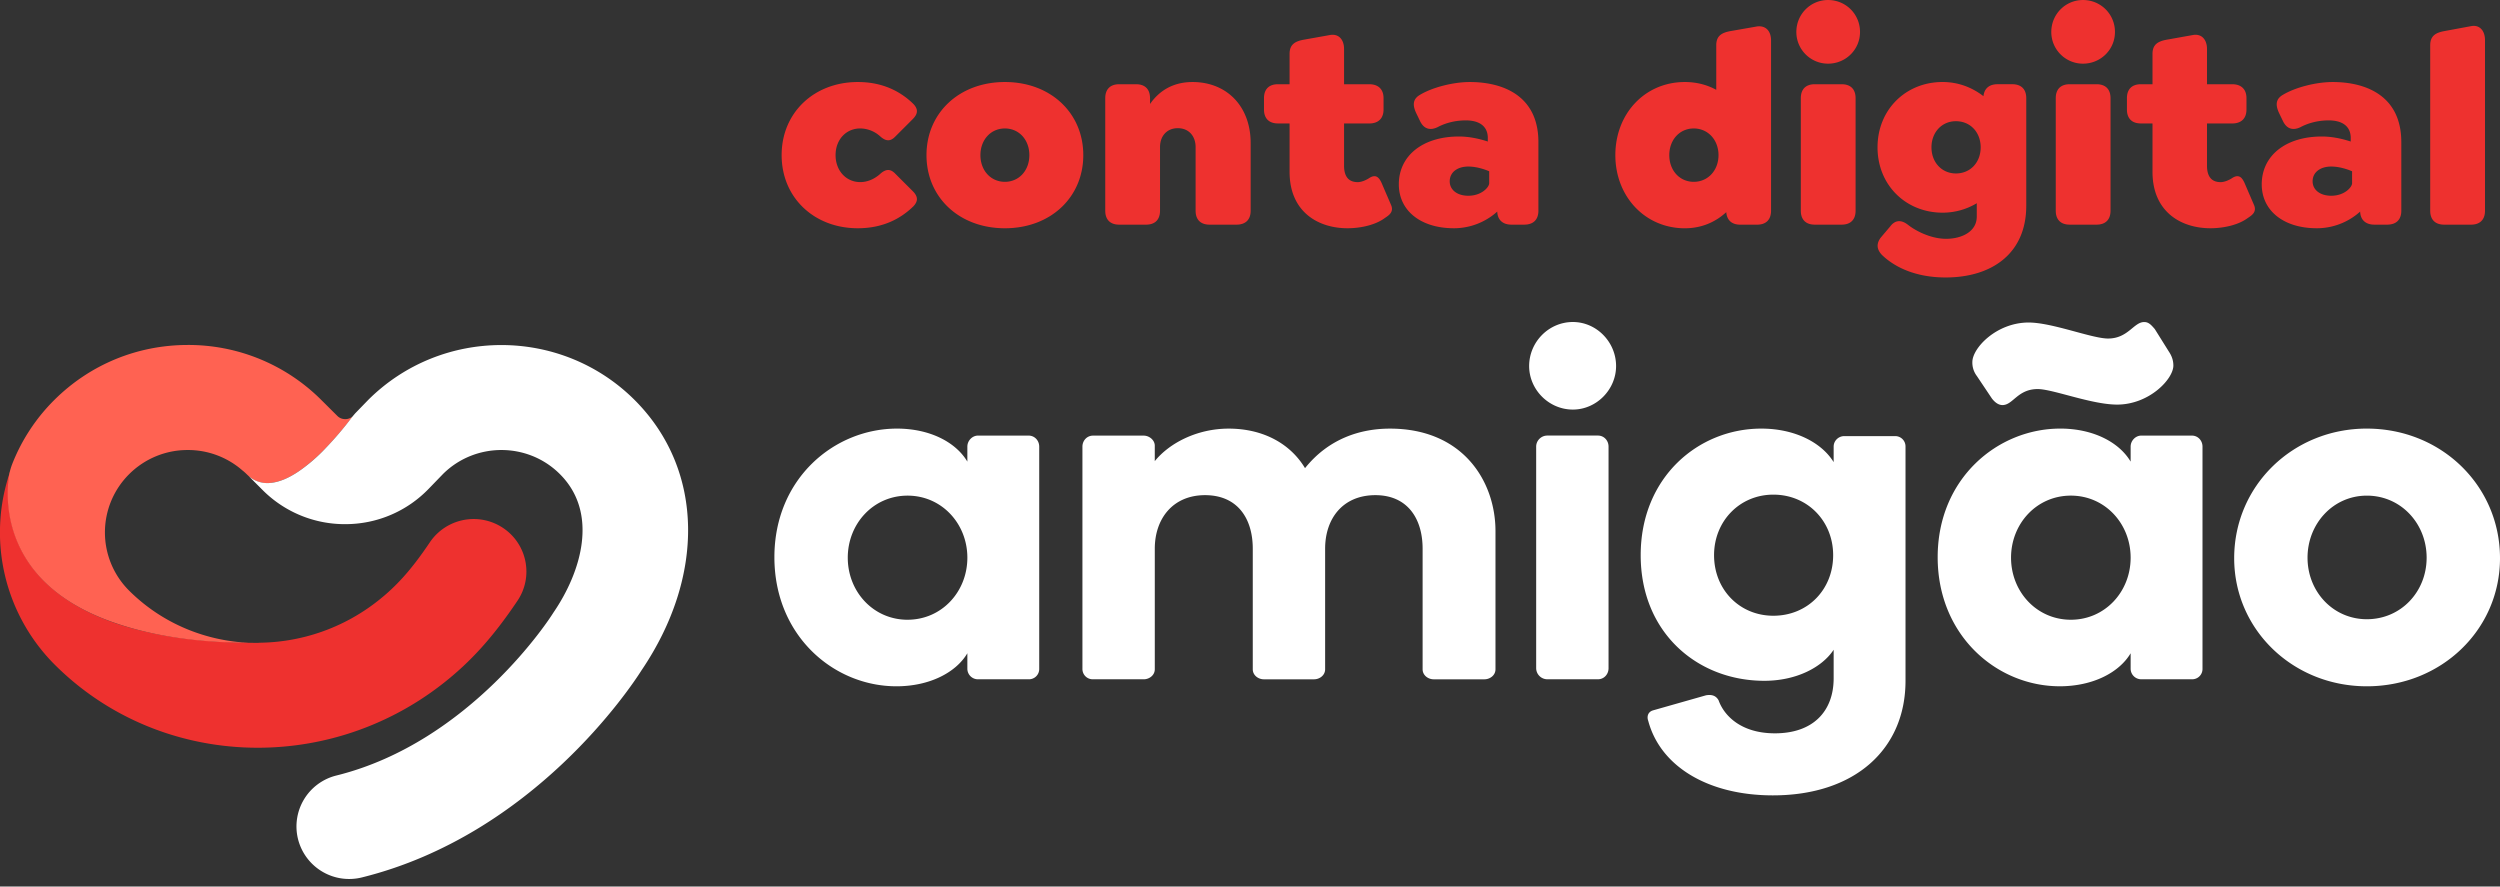
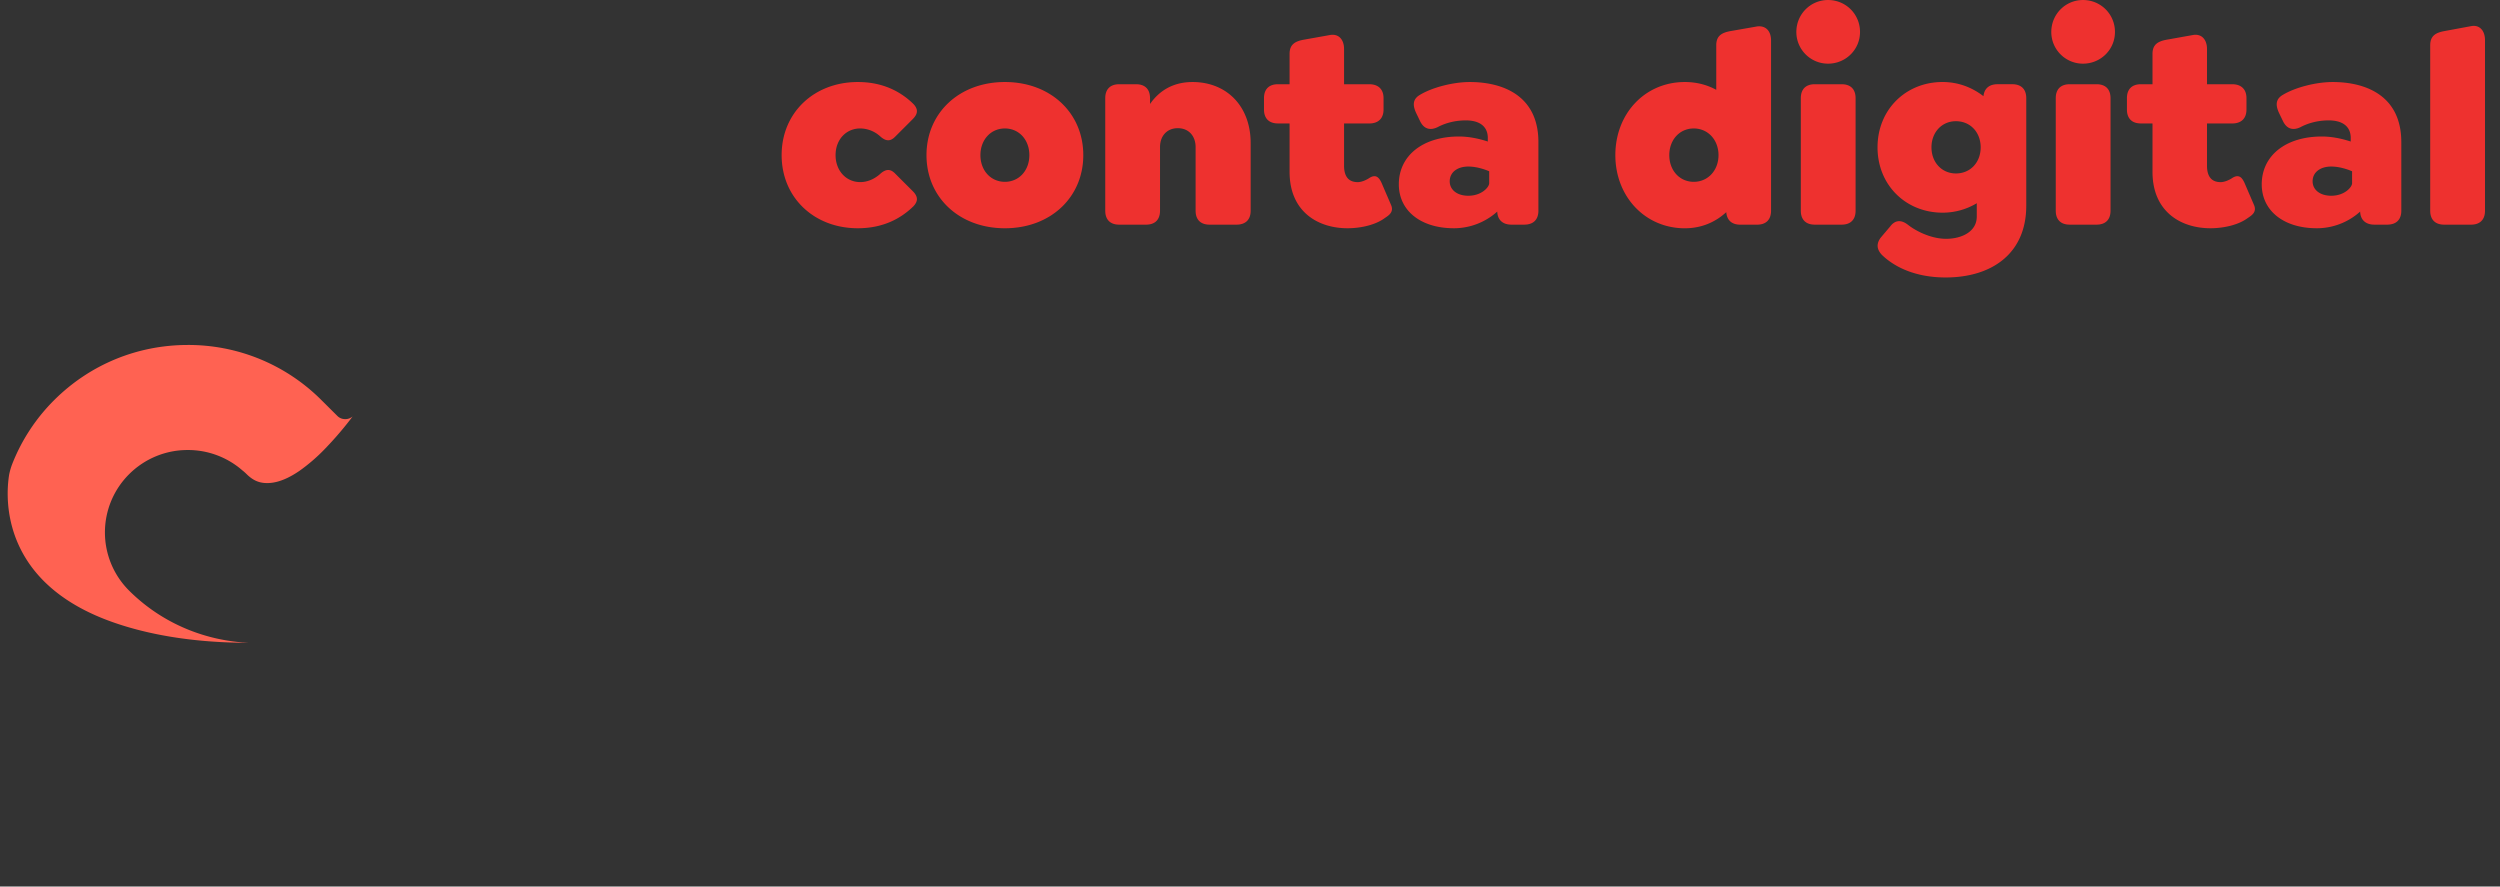
<svg xmlns="http://www.w3.org/2000/svg" width="141" height="50" fill="none">
  <rect width="100%" height="100%" fill="#333333" stroke="none" />
-   <path fill="#EE312F" d="M29.187 33.881c.913-1.36.547-3.199-.819-4.108a2.983 2.983 0 0 0-4.126.815c-1.019 1.517-1.877 2.48-2.963 3.326a10.97 10.97 0 0 1-6.684 2.336l-.011.007h-.002c-3.406 0-6.256-.421-8.471-1.253-1.826-.686-3.237-1.654-4.195-2.879A6.8 6.8 0 0 1 .833 30.13a7 7 0 0 1-.359-1.803 6.7 6.7 0 0 1 .1-1.74 10.55 10.55 0 0 0 2.53 10.917c5.812 5.787 15.203 6.25 21.842 1.076 1.597-1.245 2.865-2.65 4.241-4.699" />
  <path fill="#FF6252" d="M.52 26.747c-.05.297-.118.866-.07 1.58.042.62.163 1.225.359 1.799.245.717.609 1.387 1.082 1.991.958 1.223 2.37 2.19 4.197 2.874 2.101.787 4.776 1.263 7.945 1.263-2.491-.114-4.907-1.11-6.748-2.94a4.633 4.633 0 0 1 0-6.572 4.66 4.66 0 0 1 3.308-1.361 4.66 4.66 0 0 1 3.082 1.153q.111.087.23.203c.38.377.774.556 1.37.498.48-.048 1.01-.267 1.6-.669a10 10 0 0 0 1.492-1.293c.8-.827 1.41-1.632 1.52-1.786a.62.62 0 0 1-.422.151.61.61 0 0 1-.436-.177l-.914-.909a10.6 10.6 0 0 0-7.522-3.096c-2.842 0-5.513 1.1-7.523 3.096A10.5 10.5 0 0 0 .674 26.21a4 4 0 0 0-.154.537" />
-   <path fill="#fff" d="m35.916 22.684-.13-.131c-4.14-4.123-10.876-4.123-15.016 0l-.736.759s-.16.185-.208.252a19 19 0 0 1-1.459 1.71 9.5 9.5 0 0 1-1.493 1.292q-.887.605-1.613.67a1.6 1.6 0 0 1-1.243-.393l.806.808a6.54 6.54 0 0 0 4.695 1.911 6.52 6.52 0 0 0 4.66-1.995l.815-.842c1.822-1.796 4.77-1.79 6.576.007l.065.066c2.106 2.173 1.168 5.422-.413 7.739l-.07.108c-.045.072-4.575 7.206-12.176 9.093a2.96 2.96 0 0 0-2.167 3.59 2.974 2.974 0 0 0 3.606 2.158c9.666-2.4 15.19-10.766 15.76-11.67 3.603-5.315 3.503-11.25-.26-15.132M50.592 24.173c1.842 0 3.316.762 3.967 1.863v-.847c0-.339.283-.621.595-.621h2.862c.34 0 .596.282.596.621v12.53a.58.58 0 0 1-.596.593h-2.862a.597.597 0 0 1-.595-.593v-.875c-.652 1.1-2.154 1.863-3.996 1.863-3.543 0-6.887-2.85-6.887-7.282 0-4.43 3.373-7.252 6.916-7.252m.595 10.78c1.926 0 3.372-1.58 3.372-3.499s-1.446-3.5-3.372-3.5c-1.927 0-3.373 1.58-3.373 3.5s1.446 3.5 3.373 3.5M65.13 37.747c0 .339-.312.565-.624.565h-2.862a.58.58 0 0 1-.595-.593V25.19c0-.339.255-.621.595-.621h2.862c.312 0 .623.253.623.564v.875c.822-1.016 2.381-1.834 4.167-1.834 2.012 0 3.514.903 4.307 2.23 1.332-1.665 3.118-2.23 4.79-2.23 4.11 0 5.952 2.963 5.952 5.785v7.79c0 .338-.312.564-.624.564h-2.863c-.312 0-.623-.226-.623-.565v-6.801c0-1.693-.85-3.02-2.664-3.02-1.842 0-2.834 1.326-2.834 3.02v6.801c0 .339-.312.565-.623.565h-2.835c-.311 0-.623-.226-.623-.565v-6.801c0-1.693-.85-3.02-2.692-3.02-1.814 0-2.834 1.326-2.834 3.02zM86.244 20.645c0-1.355 1.105-2.484 2.466-2.484 1.332 0 2.437 1.129 2.437 2.484 0 1.326-1.105 2.455-2.437 2.455-1.36 0-2.466-1.129-2.466-2.455m1.02 17.666a.63.63 0 0 1-.624-.62V25.187c0-.339.284-.621.624-.621h2.863c.34 0 .595.282.595.621V37.69c0 .339-.255.621-.595.621zM103.418 38.255v-1.608c-.652.987-2.097 1.75-3.91 1.75-3.77 0-6.973-2.71-6.973-7.084 0-4.403 3.26-7.14 6.802-7.14 1.899 0 3.401.79 4.081 1.89v-.874c0-.339.283-.592.595-.592h2.863a.58.58 0 0 1 .595.592v13.208c0 3.837-2.834 6.462-7.482 6.462-3.656 0-6.348-1.637-7.029-4.205-.085-.226-.028-.508.284-.593l2.976-.846c.34-.057.566.028.708.282.312.875 1.275 1.863 3.175 1.863 2.182 0 3.315-1.27 3.315-3.105m-3.401-3.527c1.928 0 3.373-1.468 3.373-3.415 0-1.92-1.445-3.415-3.373-3.415-1.899 0-3.344 1.496-3.344 3.415 0 1.947 1.445 3.415 3.344 3.415M116.201 24.172c1.842 0 3.316.762 3.967 1.863v-.847c0-.338.283-.62.595-.62h2.863c.34 0 .595.282.595.62v12.53a.58.58 0 0 1-.595.593h-2.863a.597.597 0 0 1-.595-.593v-.874c-.652 1.1-2.153 1.862-3.996 1.862-3.542 0-6.887-2.85-6.887-7.281s3.373-7.253 6.916-7.253m-1.276-2.229c-1.134 0-1.389.903-1.984.903-.198 0-.396-.113-.595-.367l-.85-1.27a1.25 1.25 0 0 1-.255-.79c0-.79 1.361-2.229 3.175-2.229 1.332 0 3.57.903 4.477.903 1.134 0 1.446-.93 2.041-.93.255 0 .397.168.595.394l.794 1.27c.17.254.255.508.255.79 0 .762-1.361 2.202-3.175 2.202-1.445-.002-3.627-.876-4.478-.876m1.871 13.01c1.927 0 3.372-1.581 3.372-3.5s-1.445-3.5-3.372-3.5-3.373 1.581-3.373 3.5 1.446 3.5 3.373 3.5M133.49 24.173c4.194 0 7.51 3.217 7.51 7.31 0 4.035-3.315 7.224-7.51 7.224-4.167 0-7.482-3.19-7.482-7.225 0-4.092 3.315-7.31 7.482-7.31m0 10.752c1.927 0 3.372-1.552 3.372-3.47 0-1.92-1.445-3.5-3.372-3.5-1.899 0-3.345 1.58-3.345 3.5 0 1.918 1.446 3.47 3.345 3.47" />
  <path fill="#EE312F" d="M44.084 8.75c0-2.4 1.835-4.124 4.297-4.124 1.427 0 2.43.549 3.136 1.239.204.22.329.486-.032.846l-1.003 1.004c-.22.219-.47.314-.847-.032a1.7 1.7 0 0 0-1.113-.439c-.816 0-1.396.643-1.396 1.505 0 .863.58 1.521 1.396 1.521.439 0 .83-.203 1.113-.455.377-.345.627-.25.847-.03l1.003 1.002c.36.361.236.627.032.847-.706.69-1.71 1.239-3.136 1.239-2.462.001-4.297-1.724-4.297-4.123M52.254 8.75c0-2.383 1.85-4.124 4.422-4.124s4.422 1.74 4.422 4.124-1.85 4.124-4.422 4.124-4.422-1.74-4.422-4.124m5.802 0c0-.862-.58-1.505-1.38-1.505s-1.38.643-1.38 1.505.58 1.505 1.38 1.505 1.38-.642 1.38-1.505M70.537 8.076v3.81c0 .502-.283.784-.8.784h-1.52c-.502 0-.785-.282-.785-.784v-3.59c0-.612-.376-1.066-1.003-1.066s-1.004.454-1.004 1.066v3.59c0 .502-.282.784-.784.784h-1.52c-.503 0-.785-.282-.785-.784v-6.35c0-.502.282-.785.784-.785h.957c.502 0 .784.283.784.784v.33c.502-.722 1.27-1.239 2.4-1.239 1.896 0 3.276 1.333 3.276 3.45M78.11 12.293c-.502.377-1.318.58-2.117.58-1.615 0-3.261-.893-3.261-3.183V6.962h-.659c-.501 0-.784-.283-.784-.784v-.643c0-.502.282-.784.784-.784h.659V3.042c0-.517.282-.705.784-.8l1.49-.266c.517-.094.799.283.799.785v1.99h1.427c.502 0 .8.283.8.785v.643c0 .502-.298.784-.8.784h-1.427v2.383c0 .722.36.926.768.926.22 0 .455-.11.612-.204.407-.283.595-.063.737.251l.533 1.239c.171.39-.11.579-.346.735M86.766 8.013v3.873c0 .501-.283.784-.8.784h-.721c-.487 0-.785-.267-.8-.737a3.65 3.65 0 0 1-2.446.94c-1.866 0-3.105-.987-3.105-2.477 0-1.615 1.349-2.697 3.388-2.697.549 0 1.097.11 1.63.283v-.204c0-.627-.438-.988-1.238-.988-.768 0-1.317.235-1.584.376-.376.188-.768.157-1.003-.345l-.204-.423c-.266-.549-.141-.847.204-1.05.706-.424 1.882-.722 2.807-.722 1.849 0 3.872.752 3.872 3.387m-2.776 2.32V9.66c-.251-.11-.721-.267-1.176-.267-.627 0-1.05.33-1.05.831 0 .487.422.816 1.05.816.752 0 1.176-.486 1.176-.706M99.887 2.274v9.612c0 .502-.282.785-.784.785h-.957c-.47 0-.752-.252-.784-.706-.595.549-1.38.91-2.336.91-2.242 0-3.92-1.788-3.92-4.125s1.662-4.124 3.92-4.124c.658 0 1.254.157 1.771.44v-2.51c0-.517.283-.705.785-.799l1.52-.266c.503-.063.785.281.785.783M96.924 8.75c0-.862-.596-1.505-1.396-1.505s-1.38.643-1.38 1.505.58 1.505 1.38 1.505 1.396-.642 1.396-1.505M101.314 1.804c0-1.004.8-1.803 1.788-1.803 1.003 0 1.803.8 1.803 1.803 0 .988-.8 1.787-1.803 1.787-.987 0-1.788-.8-1.788-1.787m.252 10.082V5.535c0-.502.282-.784.784-.784h1.521c.502 0 .784.282.784.784v6.35c0 .502-.282.785-.784.785h-1.521c-.502 0-.784-.283-.784-.784M114.281 5.536v6.068c0 2.697-1.944 4.045-4.547 4.045-1.693 0-2.869-.58-3.575-1.254-.266-.267-.392-.612-.063-1.02l.518-.611c.251-.33.58-.408 1.004-.079.376.298 1.238.784 2.148.784.83 0 1.724-.376 1.724-1.254v-.753a3.74 3.74 0 0 1-1.928.533c-2.07 0-3.669-1.552-3.669-3.685s1.599-3.685 3.669-3.685c.893 0 1.677.314 2.305.8.047-.44.329-.675.799-.675h.831c.503.002.784.284.784.786M111.71 8.31c0-.847-.58-1.474-1.396-1.474-.799 0-1.379.627-1.379 1.474 0 .846.58 1.473 1.379 1.473.816.001 1.396-.627 1.396-1.473M115.693 1.804c0-1.004.8-1.803 1.788-1.803 1.003 0 1.803.8 1.803 1.803 0 .988-.8 1.787-1.803 1.787-.988 0-1.788-.8-1.788-1.787m.252 10.082V5.535c0-.502.282-.784.784-.784h1.521c.501 0 .784.282.784.784v6.35c0 .502-.283.785-.784.785h-1.521c-.503 0-.784-.283-.784-.784M126.779 12.293c-.501.377-1.317.58-2.116.58-1.615 0-3.262-.893-3.262-3.183V6.962h-.658c-.502 0-.784-.283-.784-.784v-.643c0-.502.282-.784.784-.784h.658V3.042c0-.517.283-.705.785-.8l1.489-.266c.518-.094.8.283.8.785v1.99h1.427c.502 0 .799.283.799.785v.643c0 .502-.297.784-.799.784h-1.427v2.383c0 .722.36.926.768.926.219 0 .454-.11.612-.204.407-.283.595-.063.737.251l.533 1.239c.171.39-.11.579-.346.735M135.434 8.013v3.873c0 .501-.283.784-.8.784h-.721c-.487 0-.785-.267-.8-.737a3.65 3.65 0 0 1-2.446.94c-1.866 0-3.105-.987-3.105-2.477 0-1.615 1.349-2.697 3.388-2.697.549 0 1.097.11 1.631.283v-.204c0-.627-.439-.988-1.239-.988-.768 0-1.317.235-1.584.376-.376.188-.768.157-1.003-.345l-.204-.423c-.266-.549-.141-.847.204-1.05.706-.424 1.882-.722 2.807-.722 1.849 0 3.872.752 3.872 3.387m-2.776 2.32V9.66c-.251-.11-.722-.267-1.176-.267-.627 0-1.051.33-1.051.831 0 .487.423.816 1.051.816.753 0 1.176-.486 1.176-.706M137.064 11.886v-9.33c0-.517.283-.705.785-.8l1.521-.282c.501-.094.784.283.784.785v9.627c0 .502-.283.784-.784.784h-1.521c-.503 0-.785-.282-.785-.784" />
</svg>